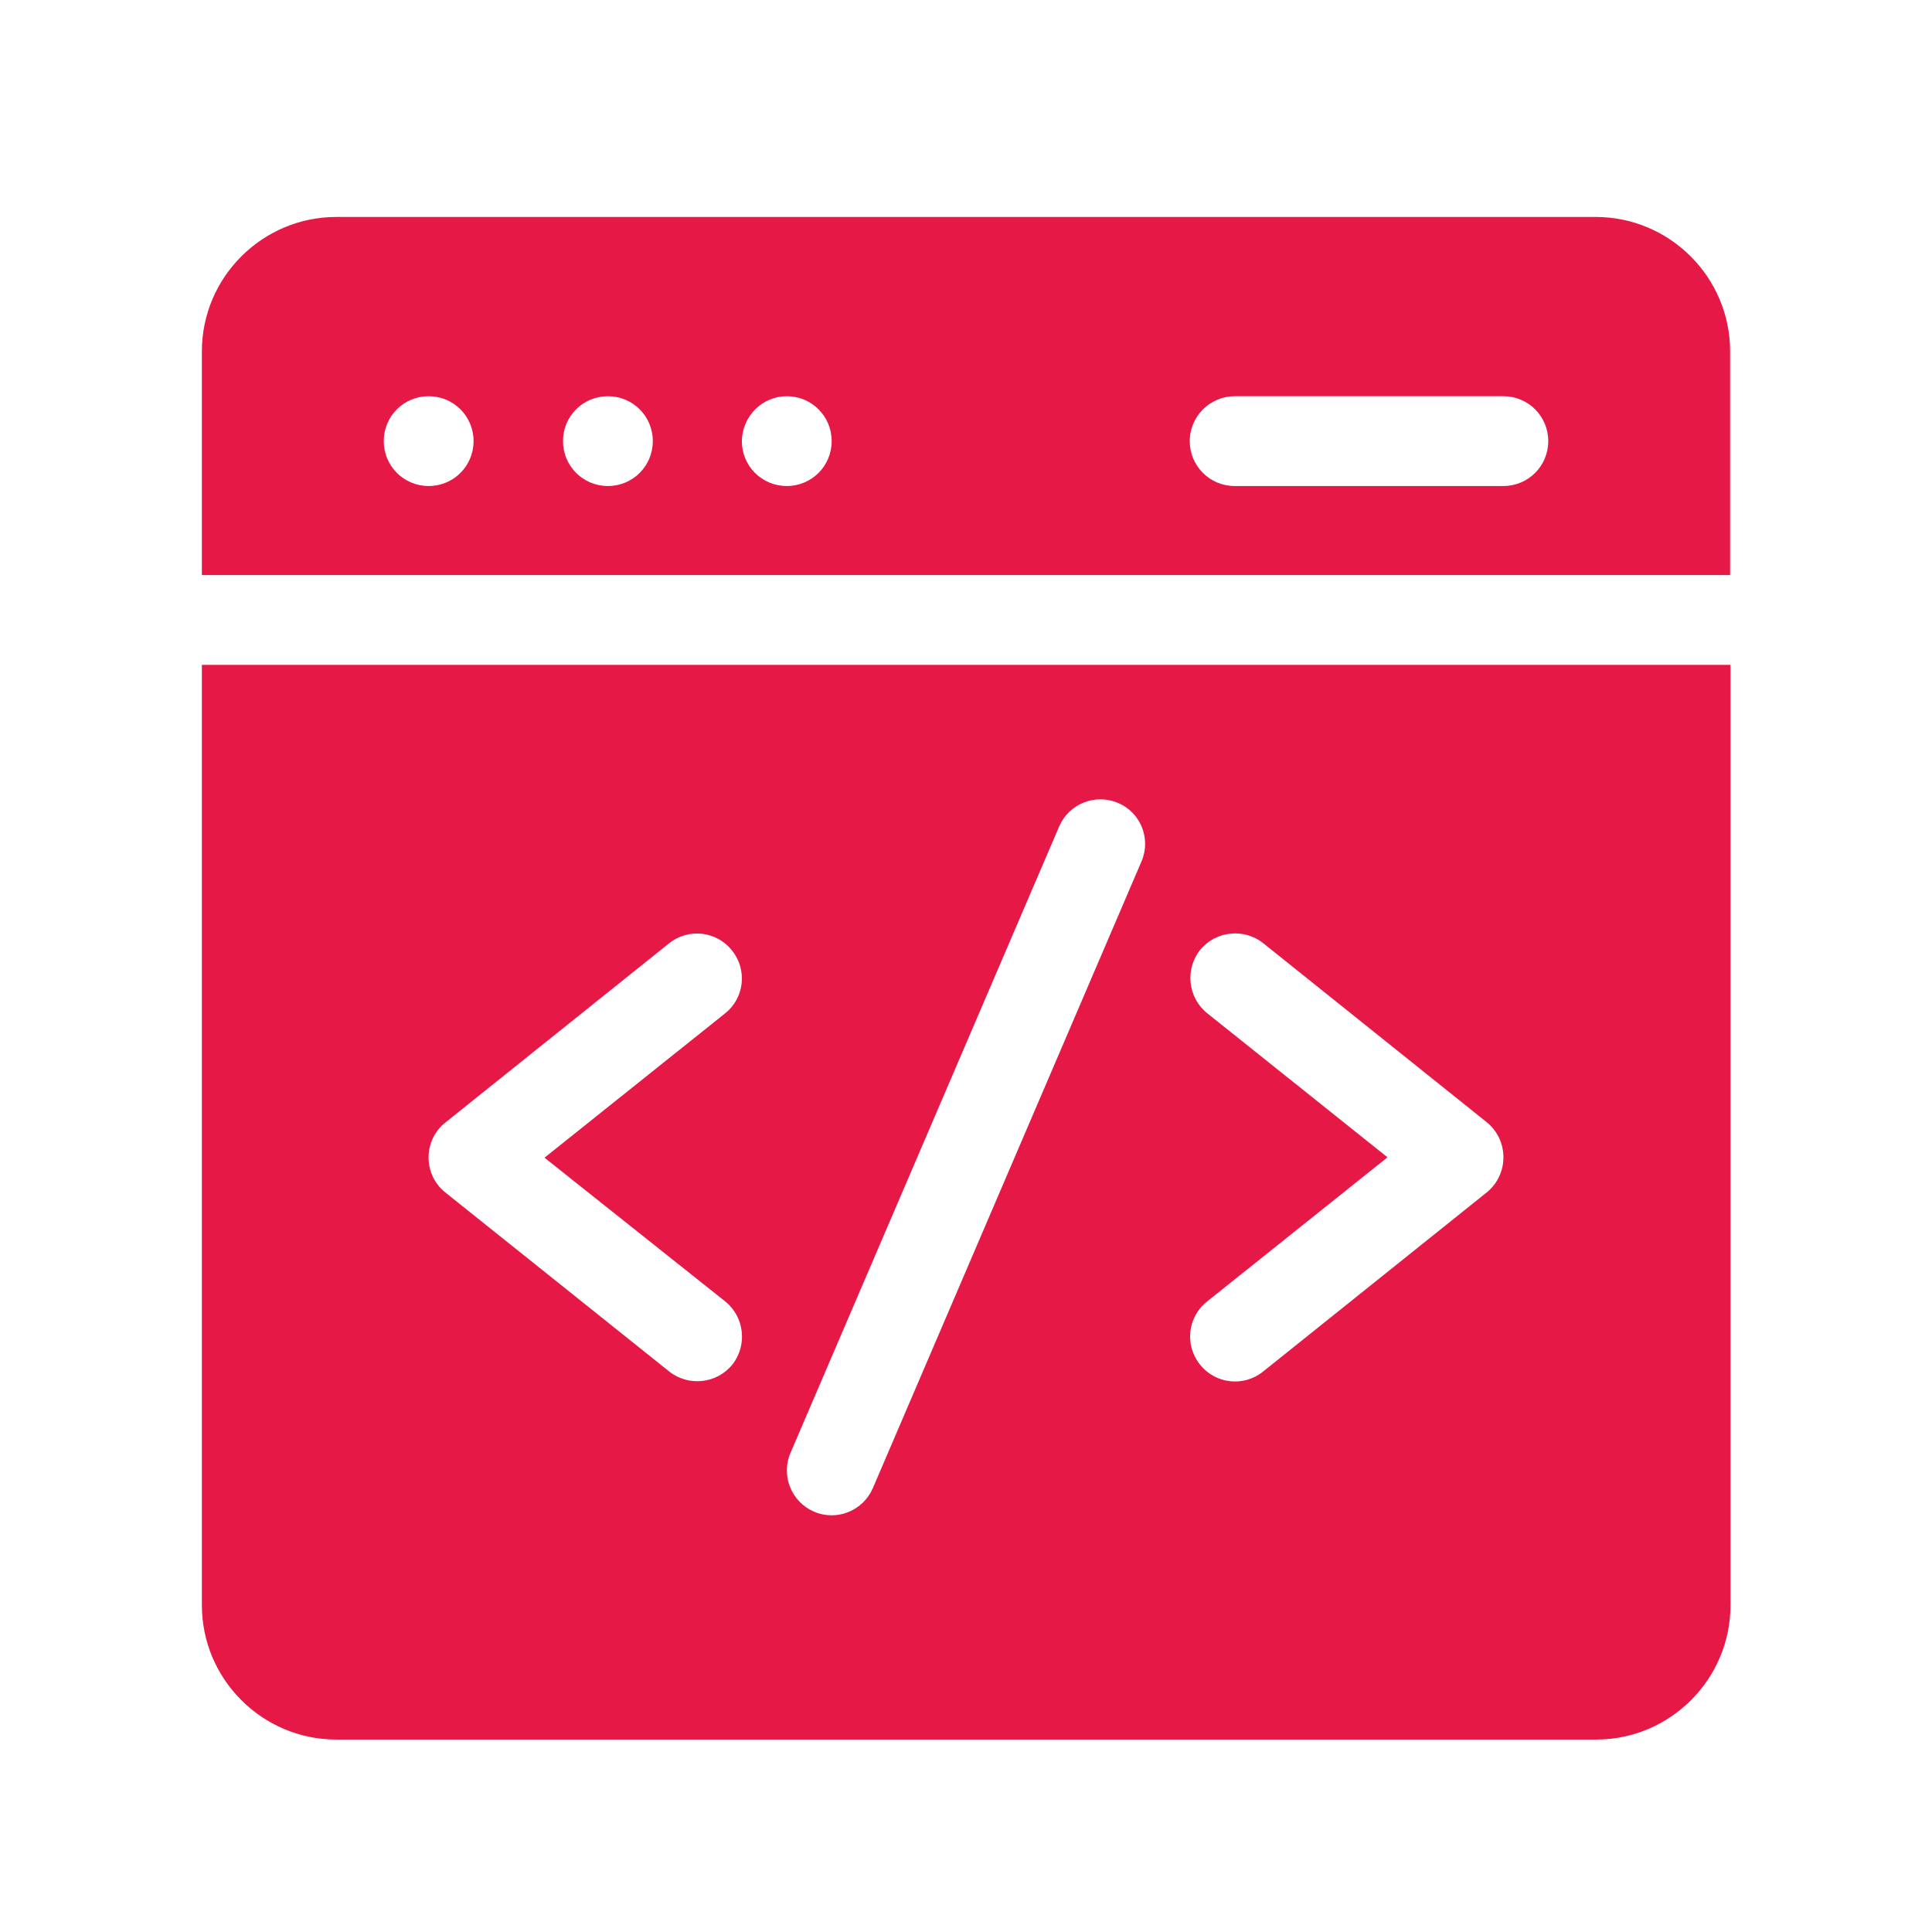
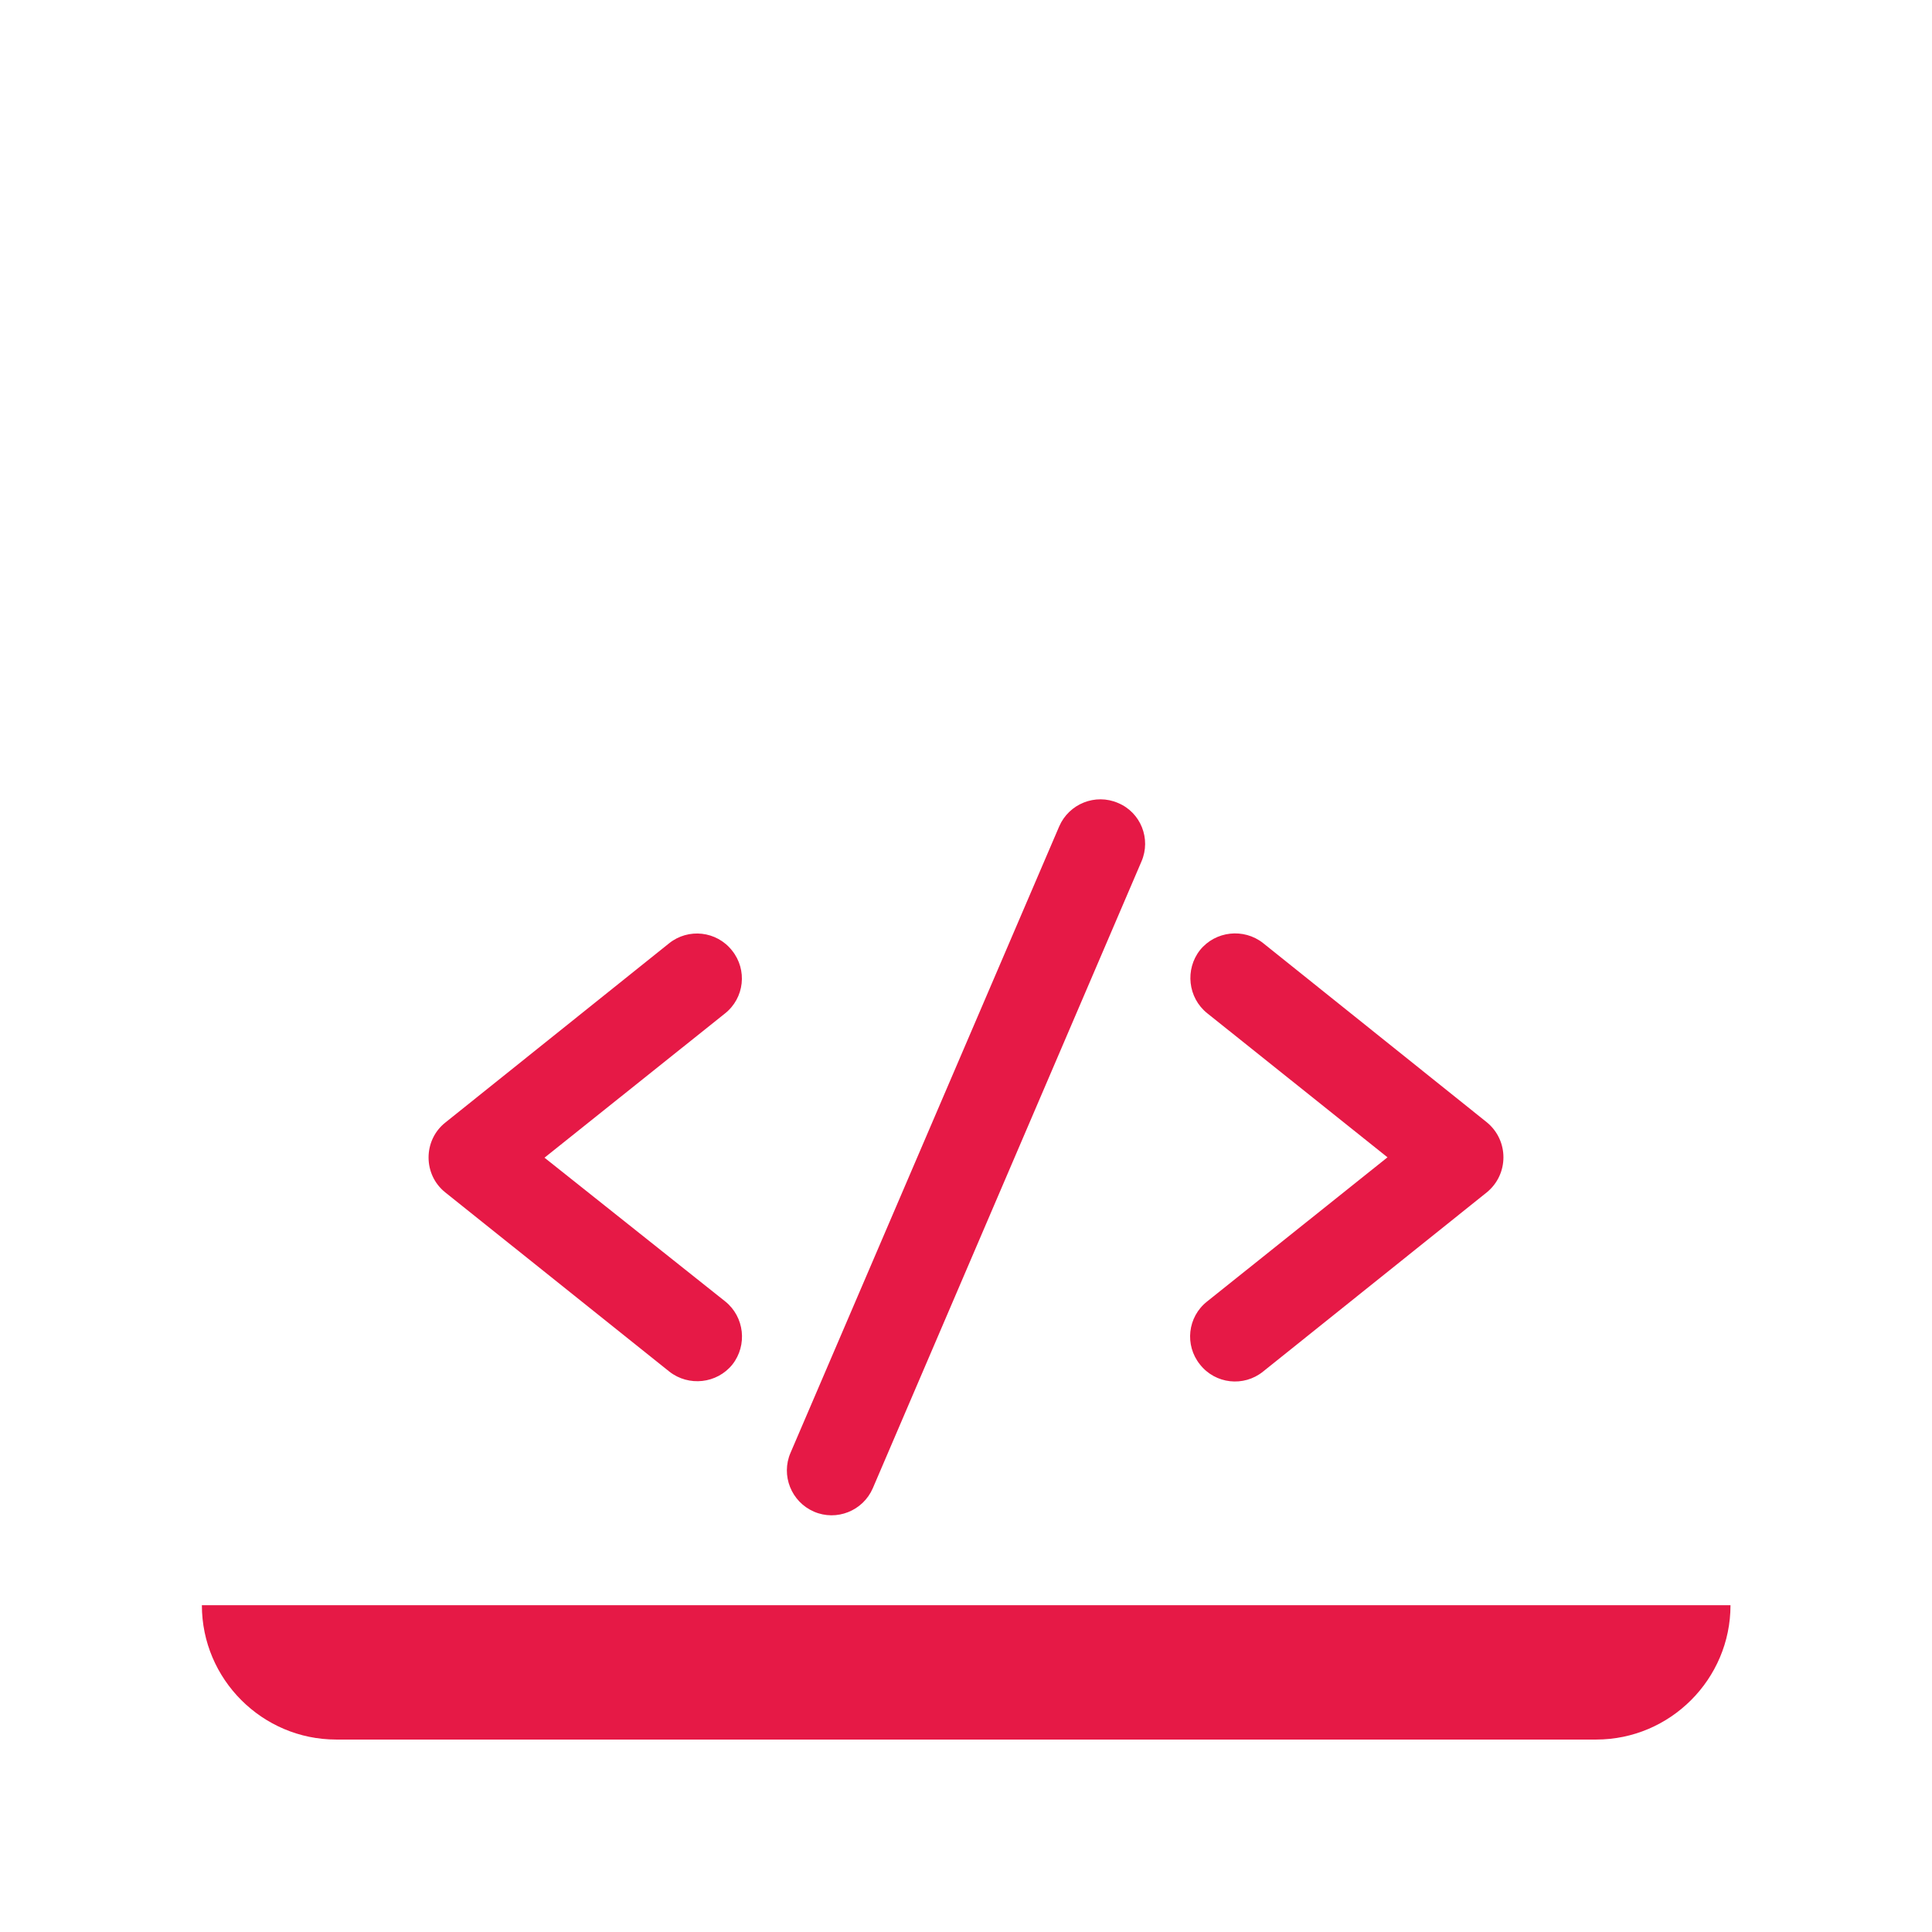
<svg xmlns="http://www.w3.org/2000/svg" version="1.1" id="Layer_1" x="0px" y="0px" viewBox="0 0 512 512" style="enable-background:new 0 0 512 512;" xml:space="preserve">
  <style type="text/css">
	.st0{fill:#E61946;}
</style>
  <g>
-     <path class="st0" d="M458.5,152.4V93.1c0-19.6-16-35.6-35.6-35.6H89.1c-19.6,0-35.6,16-35.6,35.6v59.3H458.5z M327.2,105h71.2   c6.6,0,11.9,5.3,11.9,11.9c0,6.6-5.3,11.9-11.9,11.9h-71.2c-6.6,0-11.9-5.3-11.9-11.9C315.3,110.3,320.7,105,327.2,105z M208.5,105   c6.6,0,11.9,5.3,11.9,11.9c0,6.6-5.3,11.9-11.9,11.9c-6.6,0-11.9-5.3-11.9-11.9C196.7,110.3,202,105,208.5,105z M161.1,105   c6.6,0,11.9,5.3,11.9,11.9c0,6.6-5.3,11.9-11.9,11.9s-11.9-5.3-11.9-11.9C149.2,110.3,154.5,105,161.1,105z M113.6,105   c6.6,0,11.9,5.3,11.9,11.9c0,6.6-5.3,11.9-11.9,11.9c-6.6,0-11.9-5.3-11.9-11.9C101.7,110.3,107,105,113.6,105z" />
-     <path class="st0" d="M53.5,176.2v249.2c0,19.6,16,35.6,35.6,35.6h333.9c19.6,0,35.6-16,35.6-35.6V176.2H53.5z M192.2,344.9   c5.1,4.1,5.9,11.6,1.9,16.7c-4.1,5.1-11.6,5.9-16.7,1.9L118,316c-5.9-4.7-5.9-13.8,0-18.5l59.3-47.5c5.1-4.1,12.6-3.3,16.7,1.9   c4.1,5.1,3.3,12.6-1.9,16.7l-47.8,38.2L192.2,344.9z M302.5,228.3l-71.2,166.1c-2.6,6-9.6,8.8-15.6,6.2c-6-2.6-8.8-9.6-6.2-15.6   L280.7,219c2.6-6,9.6-8.8,15.6-6.2C302.3,215.3,305.1,222.3,302.5,228.3L302.5,228.3z M394,316l-59.3,47.5   c-5.1,4.1-12.6,3.3-16.7-1.9c-4.1-5.1-3.3-12.6,1.9-16.7l47.8-38.2l-47.8-38.2c-5.1-4.1-5.9-11.6-1.9-16.7   c4.1-5.1,11.6-5.9,16.7-1.9l59.3,47.5C399.9,302.2,399.9,311.2,394,316L394,316z" />
+     <path class="st0" d="M53.5,176.2v249.2c0,19.6,16,35.6,35.6,35.6h333.9c19.6,0,35.6-16,35.6-35.6H53.5z M192.2,344.9   c5.1,4.1,5.9,11.6,1.9,16.7c-4.1,5.1-11.6,5.9-16.7,1.9L118,316c-5.9-4.7-5.9-13.8,0-18.5l59.3-47.5c5.1-4.1,12.6-3.3,16.7,1.9   c4.1,5.1,3.3,12.6-1.9,16.7l-47.8,38.2L192.2,344.9z M302.5,228.3l-71.2,166.1c-2.6,6-9.6,8.8-15.6,6.2c-6-2.6-8.8-9.6-6.2-15.6   L280.7,219c2.6-6,9.6-8.8,15.6-6.2C302.3,215.3,305.1,222.3,302.5,228.3L302.5,228.3z M394,316l-59.3,47.5   c-5.1,4.1-12.6,3.3-16.7-1.9c-4.1-5.1-3.3-12.6,1.9-16.7l47.8-38.2l-47.8-38.2c-5.1-4.1-5.9-11.6-1.9-16.7   c4.1-5.1,11.6-5.9,16.7-1.9l59.3,47.5C399.9,302.2,399.9,311.2,394,316L394,316z" />
  </g>
</svg>